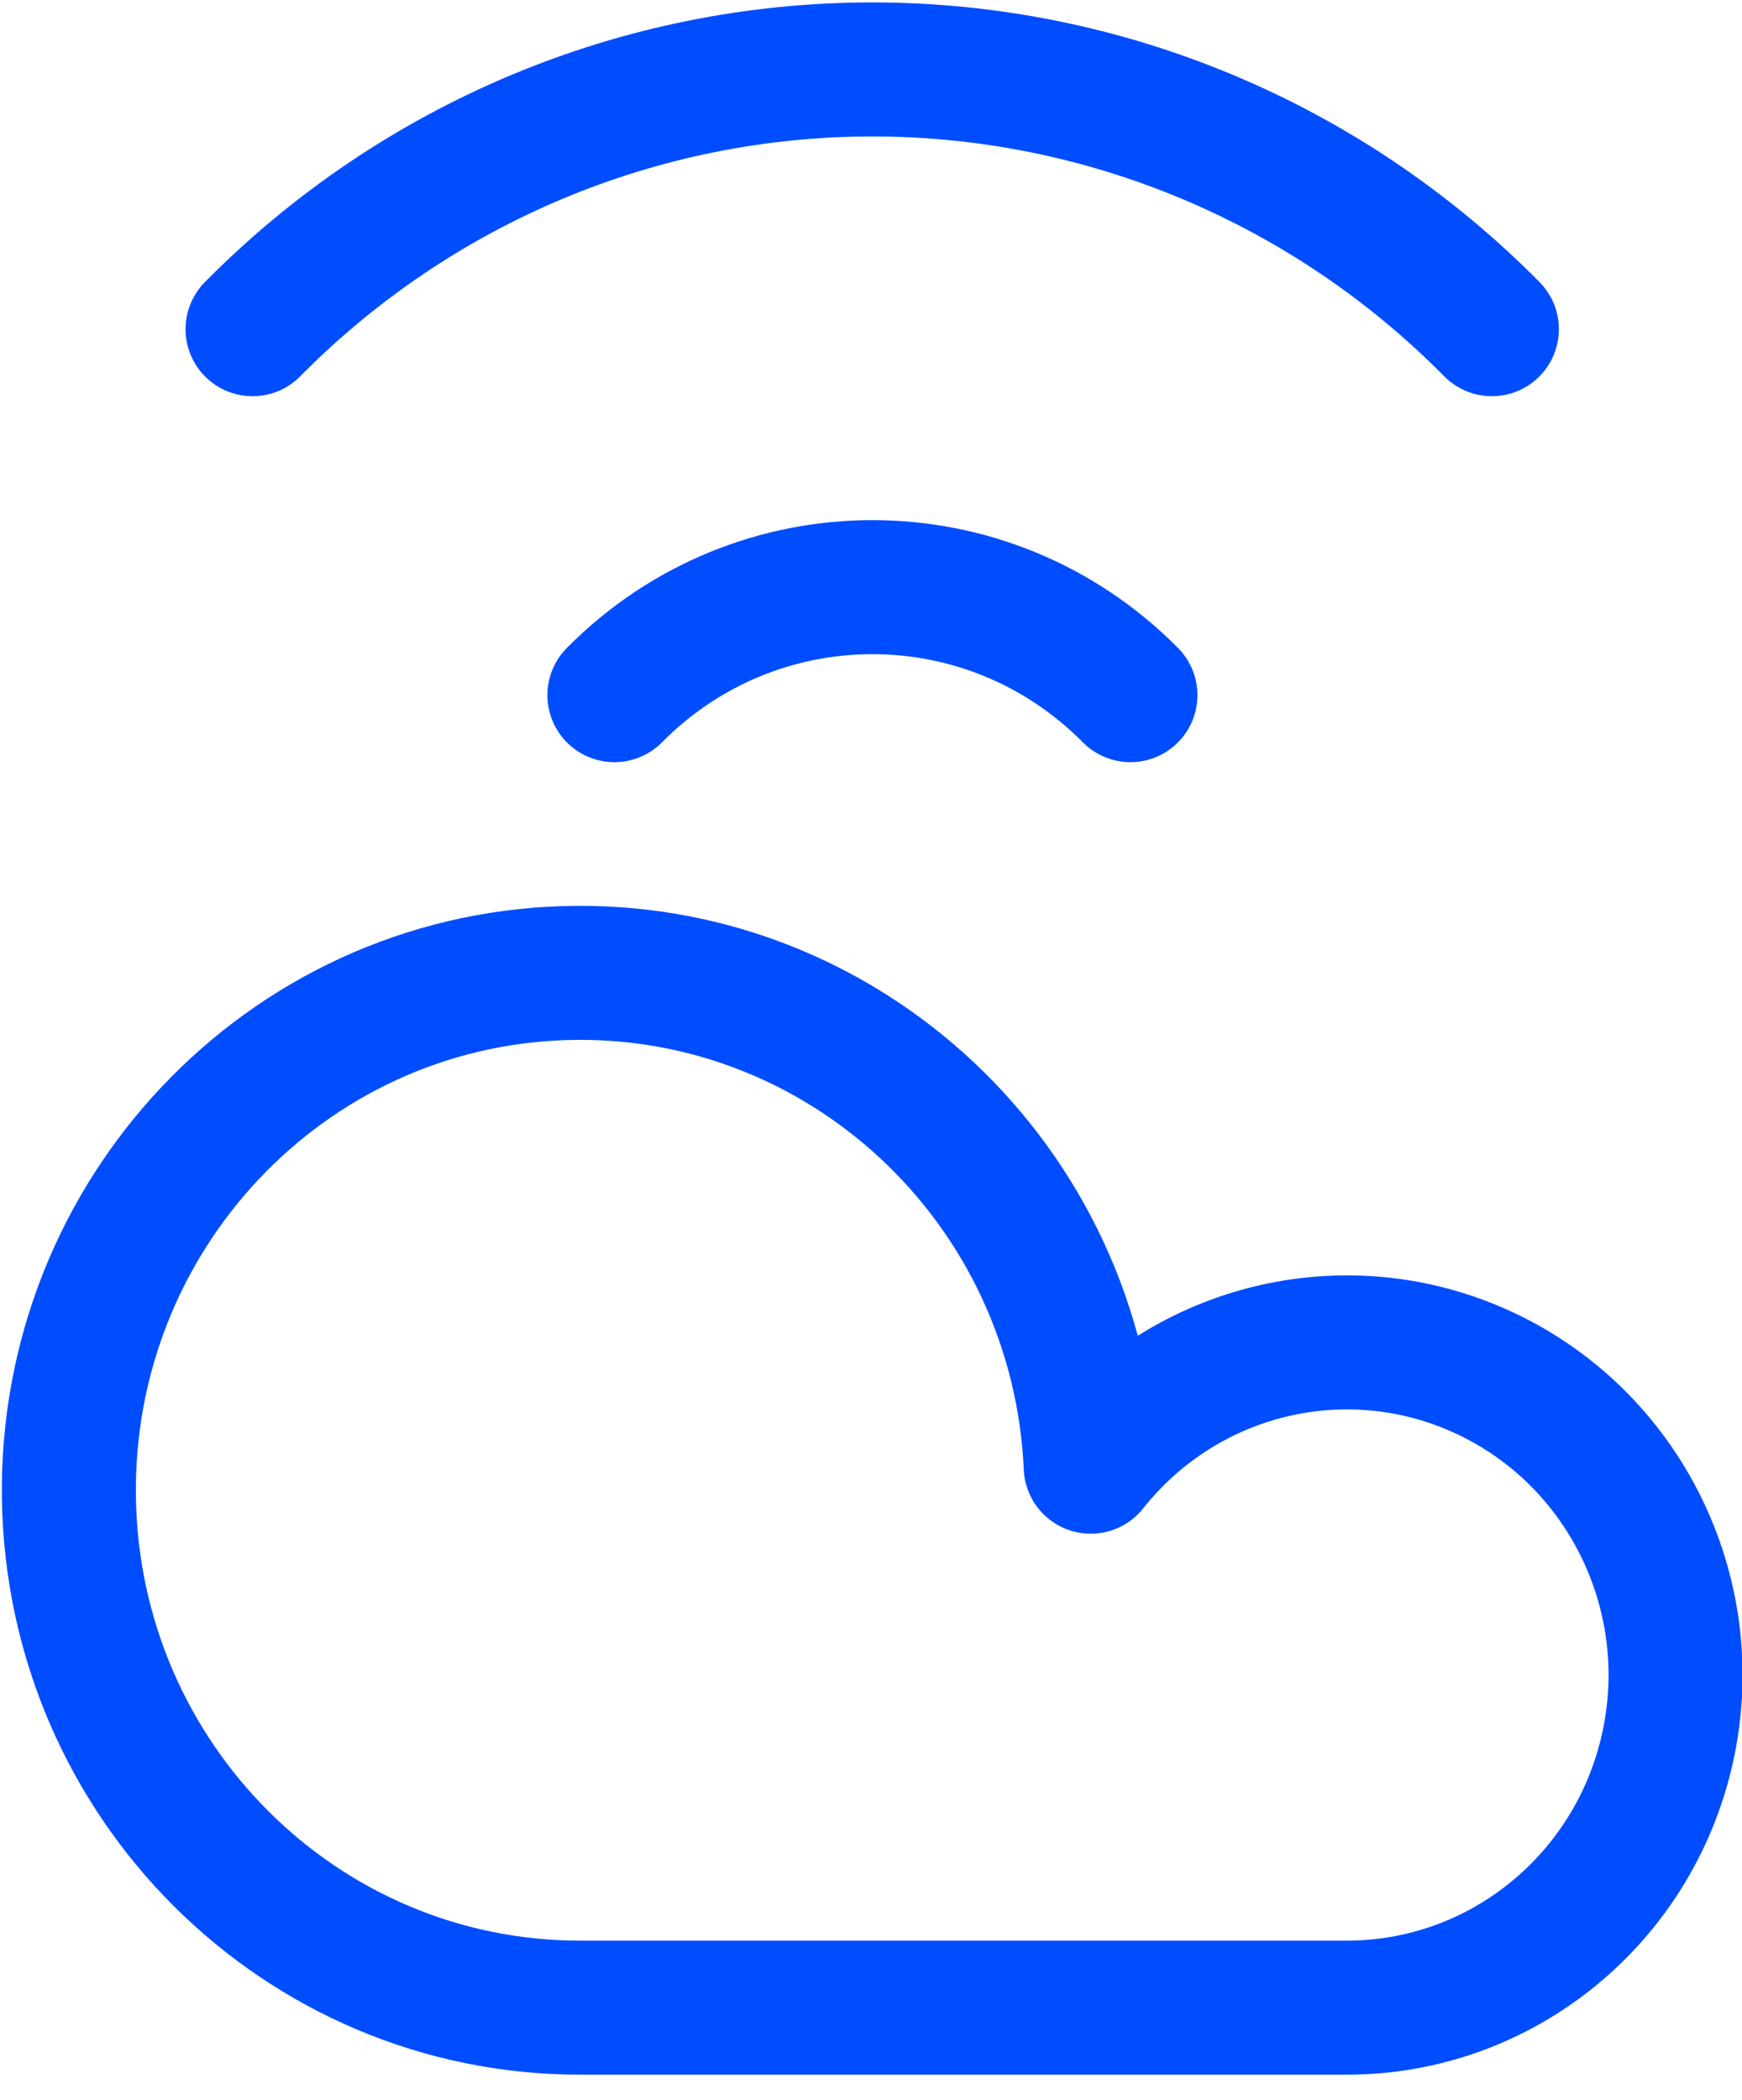
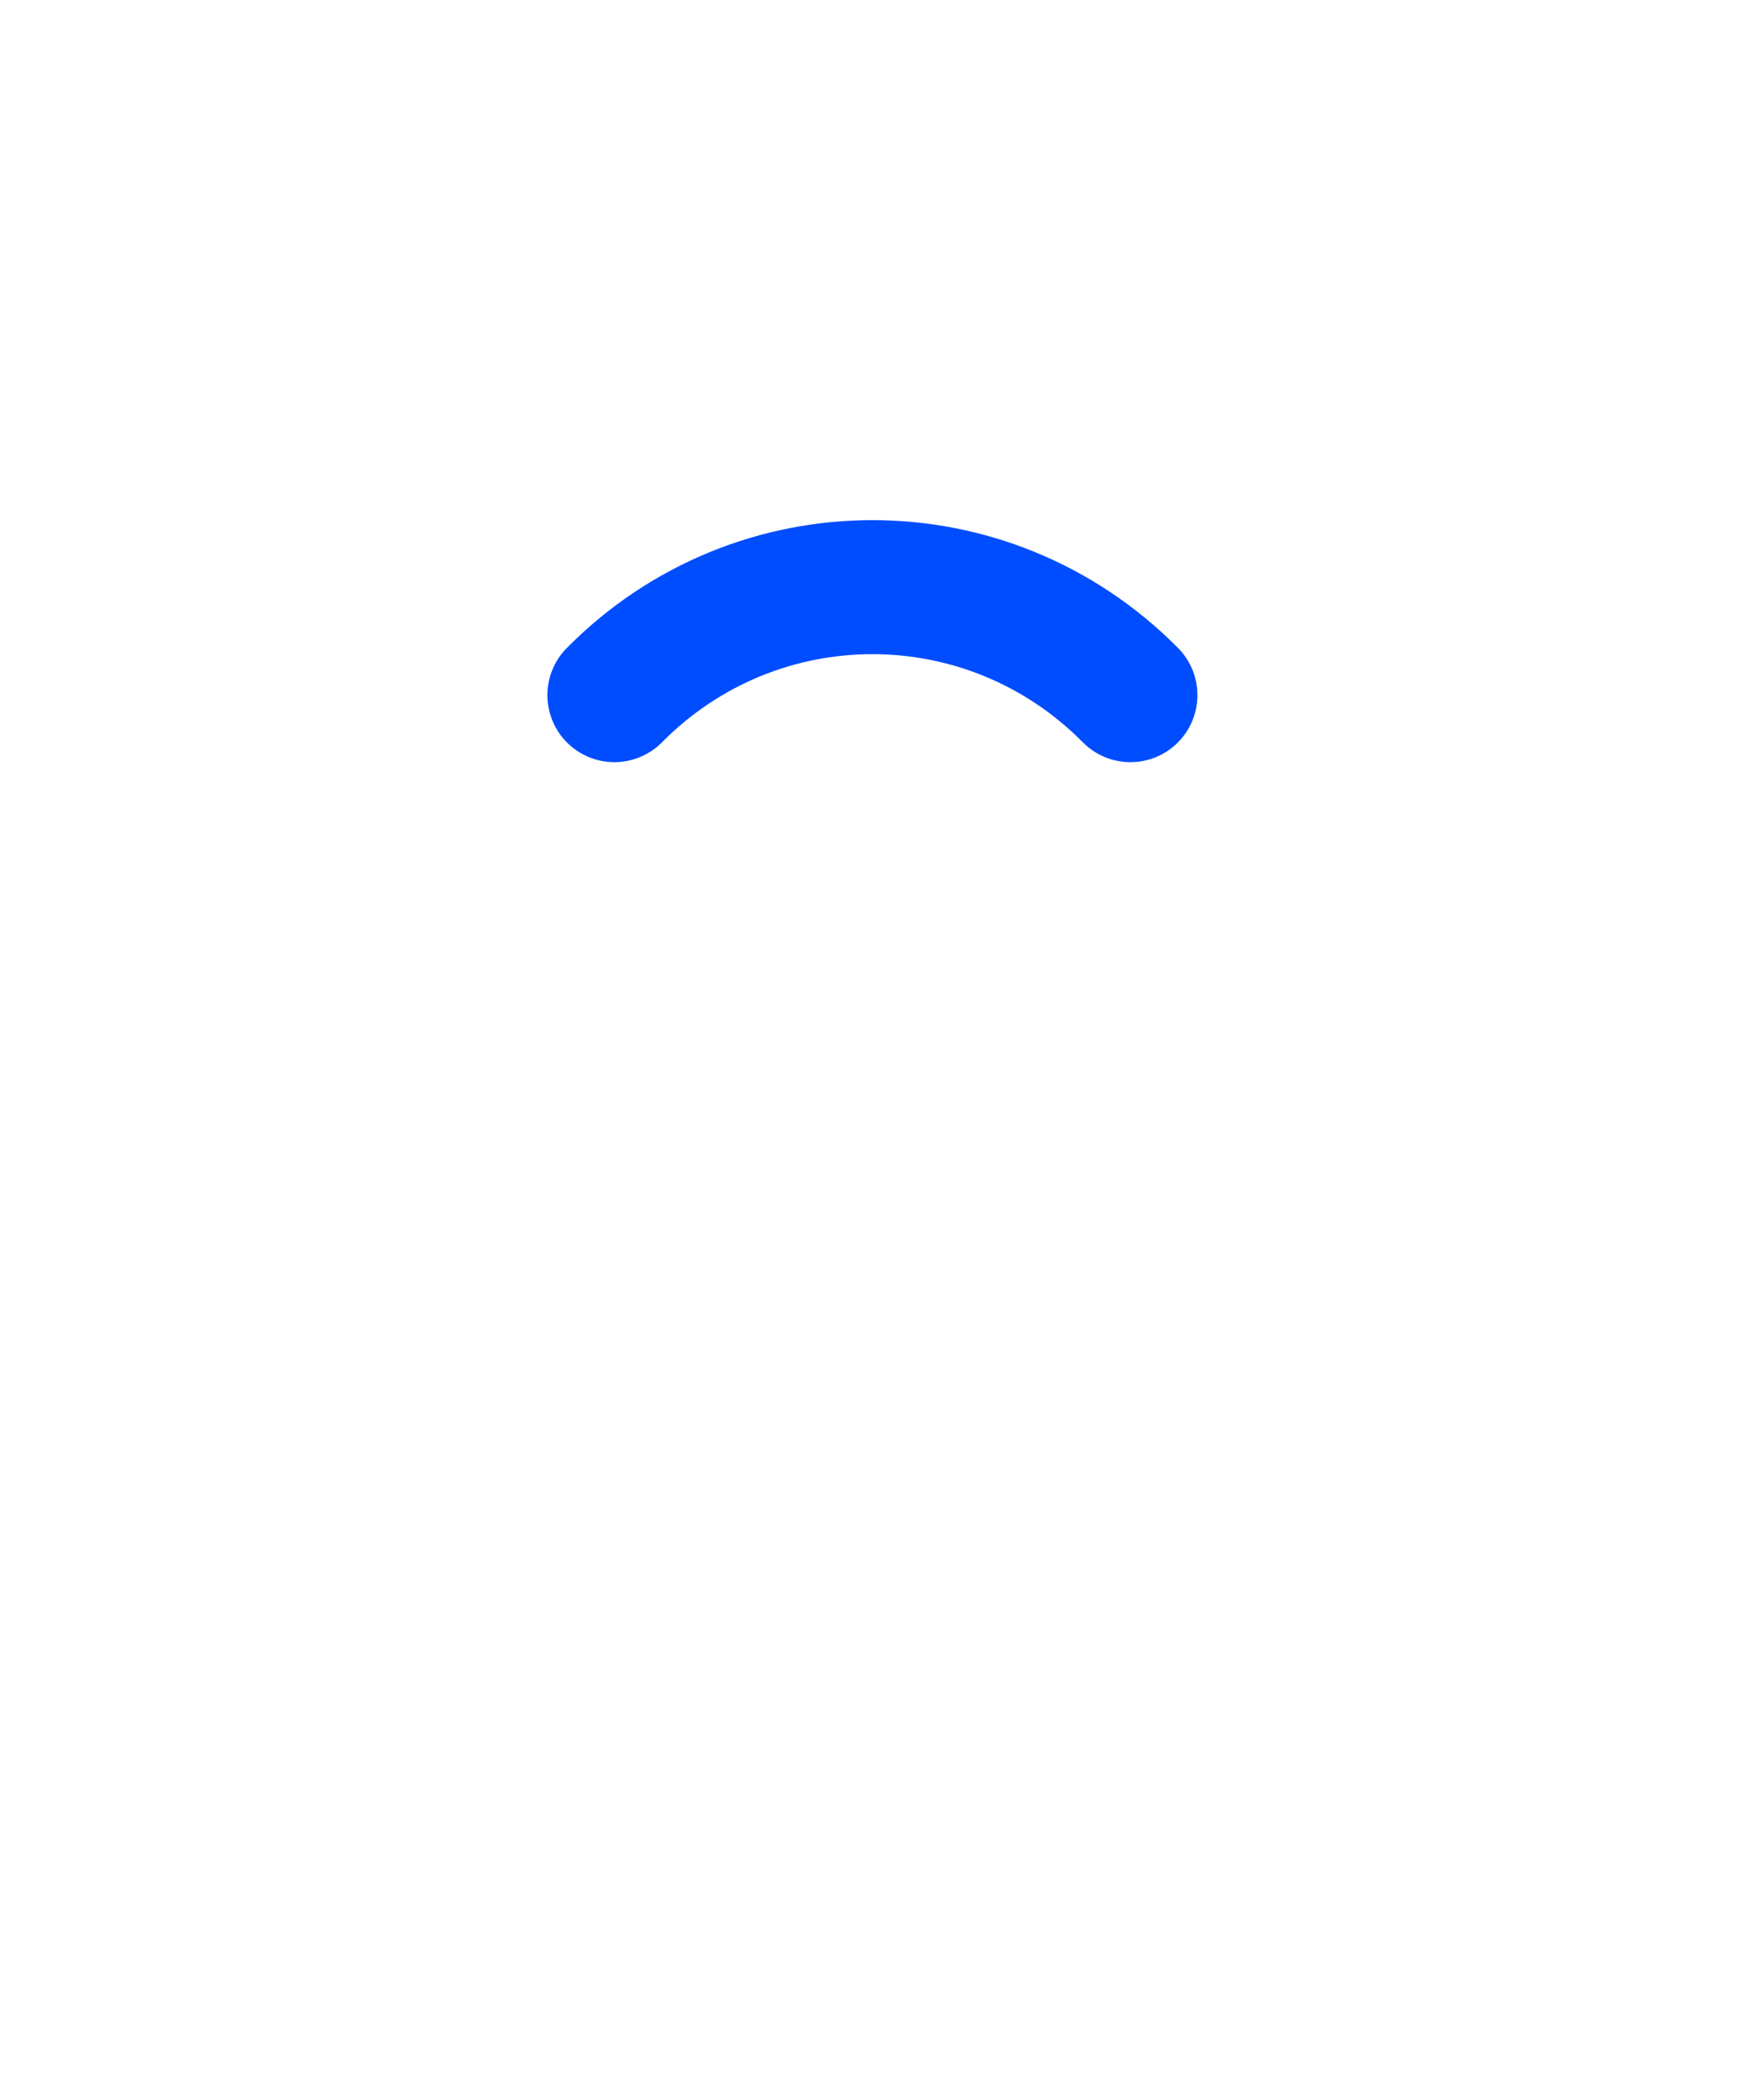
<svg xmlns="http://www.w3.org/2000/svg" width="39px" height="47px" viewBox="0 0 39 47">
  <title>Soluzioni/Hybrid Integration &amp; Cloud Strategy_icon</title>
  <desc>Created with Sketch.</desc>
  <g id="NPO_mockup" stroke="none" stroke-width="1" fill="none" fill-rule="evenodd" stroke-linecap="round" stroke-linejoin="round">
    <g id="NPO_offerta" transform="translate(-284, -1809)" stroke="#004DFF" stroke-width="3">
      <g id="offerta" transform="translate(128, 802)">
        <g transform="translate(0, 955)" id="Soluzioni/Hybrid-Integration-&amp;-Cloud-Strategy_icon">
          <g transform="translate(157, 53)">
-             <path d="M29.154,43.936 C32.584,43.936 35.558,41.539 36.325,38.157 C37.092,34.775 35.449,31.305 32.363,29.792 C29.277,28.278 25.567,29.123 23.419,31.828 C23.134,25.507 17.888,20.587 11.638,20.78 C5.387,20.972 0.447,26.206 0.543,32.533 C0.639,38.86 5.736,43.938 11.99,43.936 L29.154,43.936 Z" id="Shape" />
            <path d="M24.308,14.559 C21.116,11.336 15.947,11.336 12.755,14.559" id="Shape" />
-             <path d="M32.4,6.368 C28.721,2.645 23.731,0.554 18.527,0.554 C13.324,0.554 8.334,2.645 4.654,6.368" id="Shape" />
          </g>
        </g>
      </g>
    </g>
  </g>
</svg>